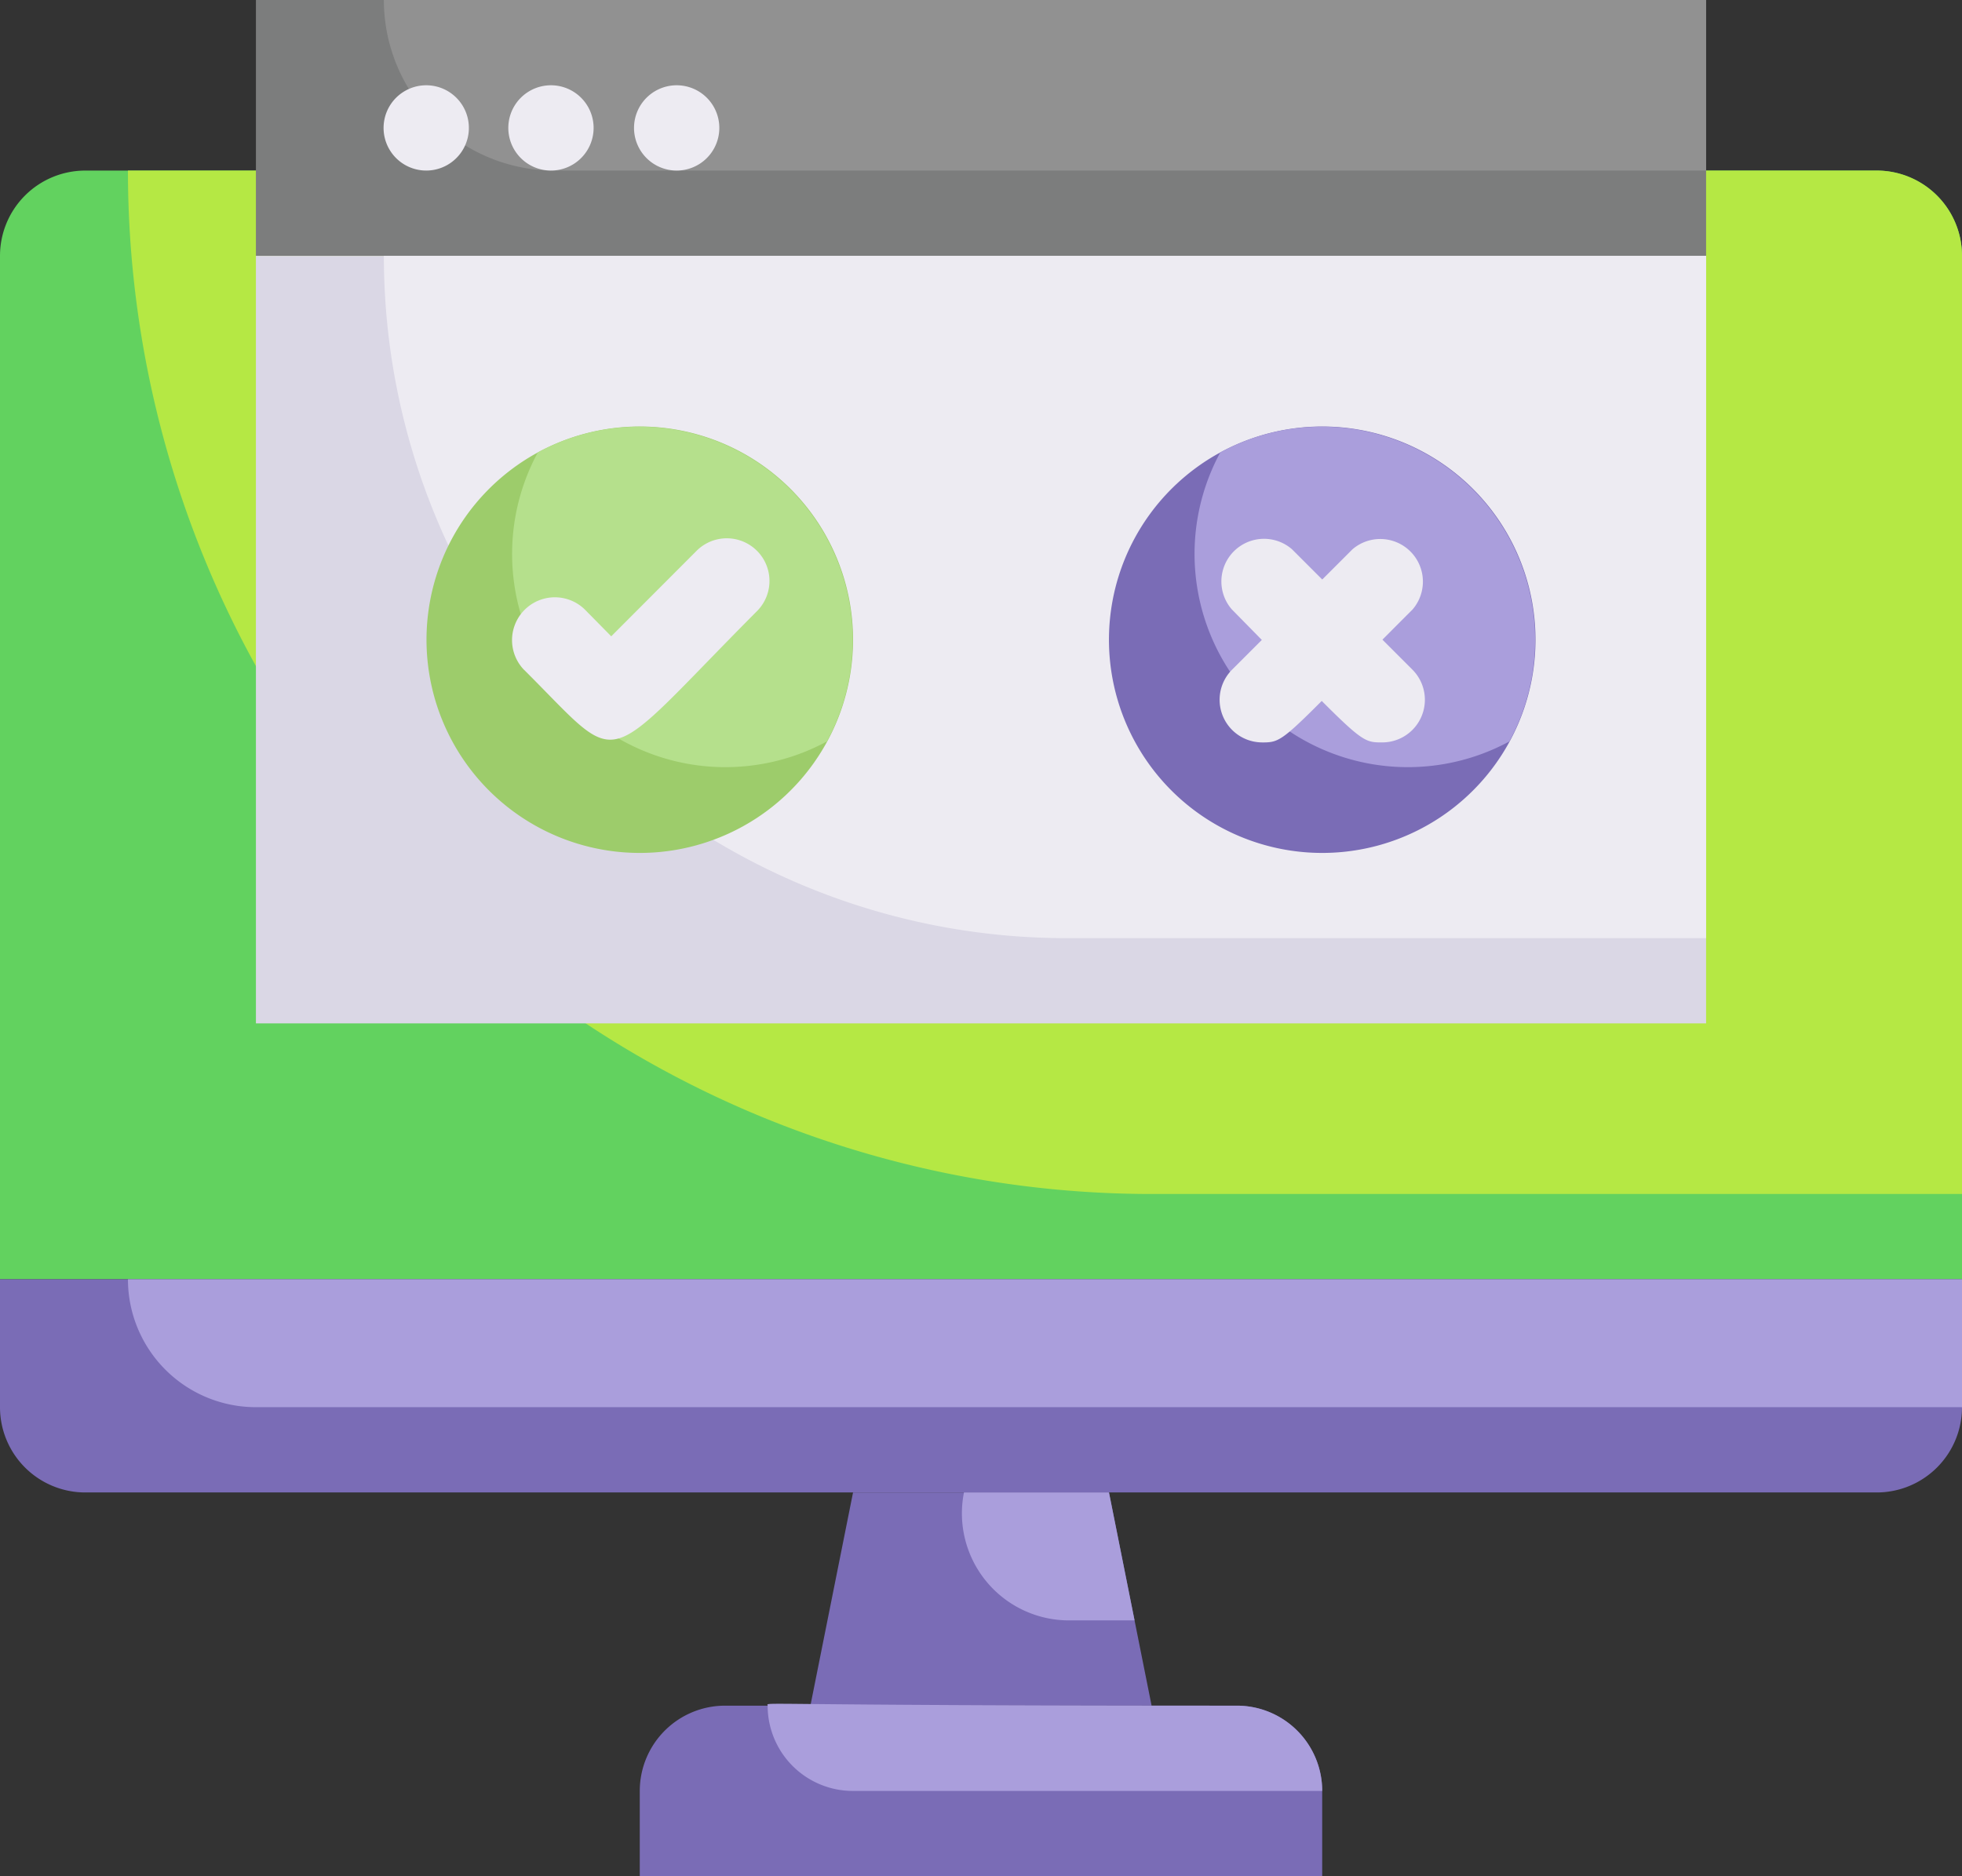
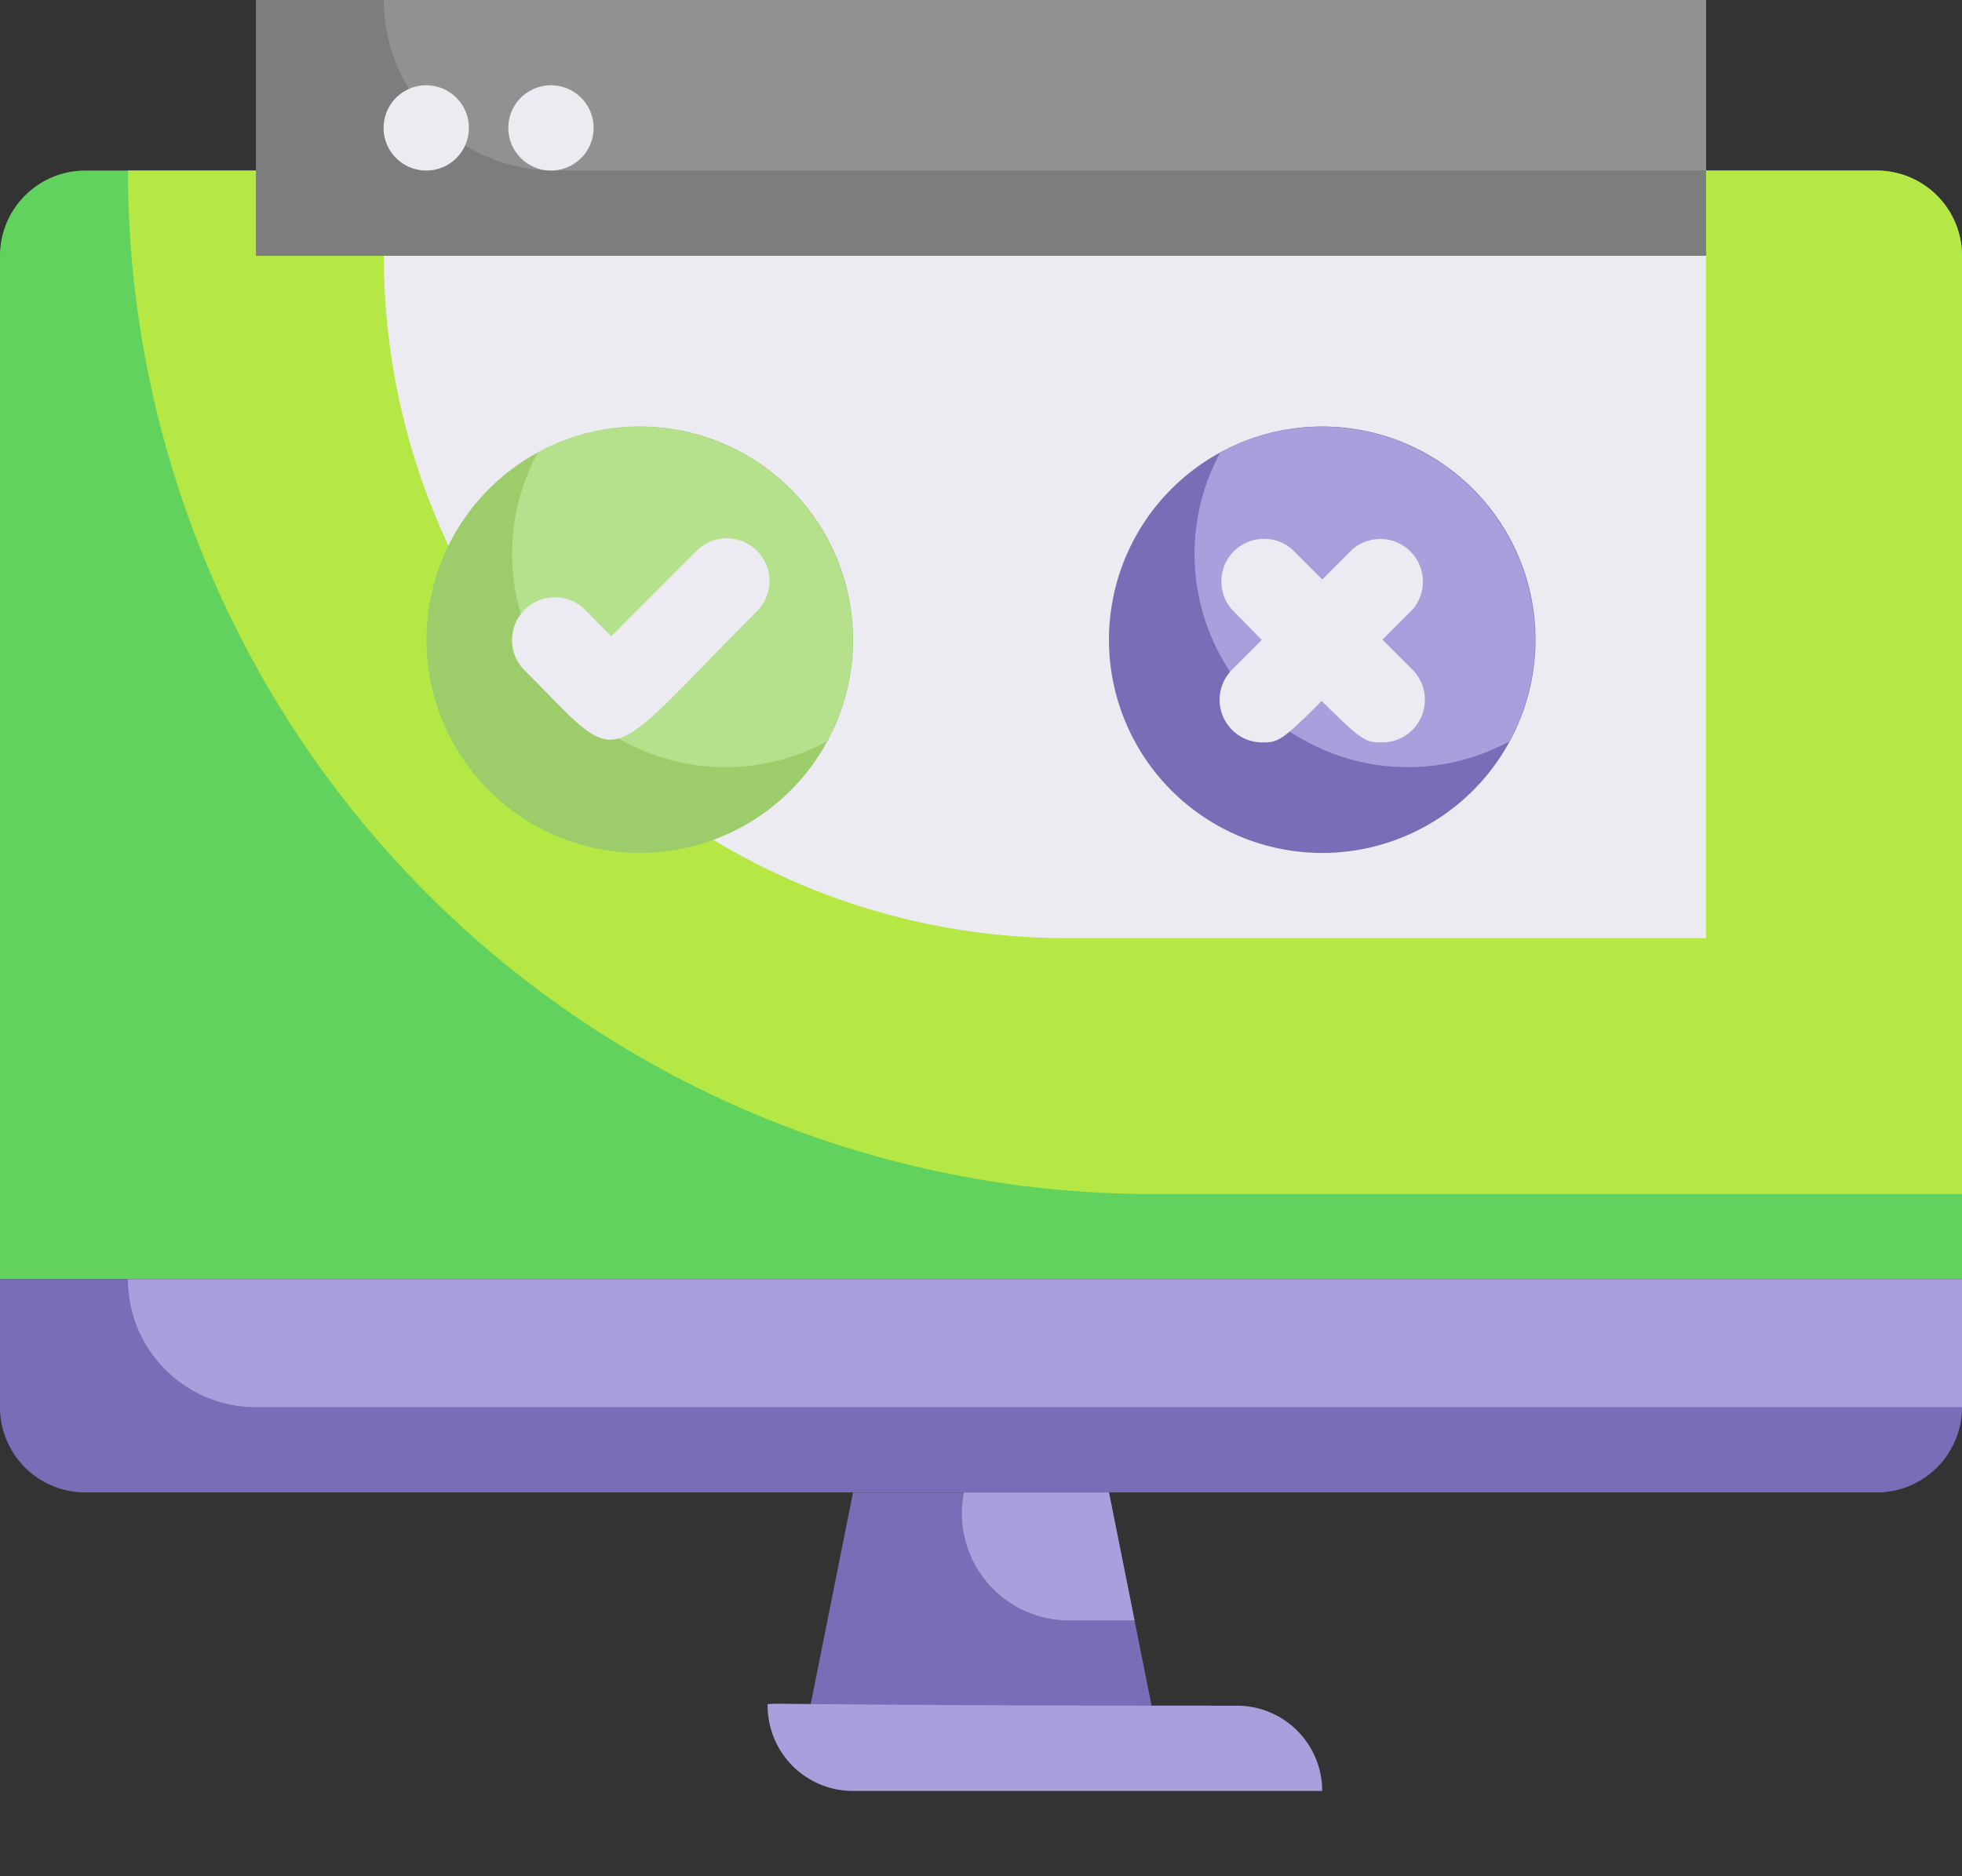
<svg xmlns="http://www.w3.org/2000/svg" width="74.113" height="70.891" viewBox="0 0 74.113 70.891">
  <rect x="0" y="0" width="74.113" height="70.891" fill="#333333" stroke="none" />
  <g data-name="ico usability svg">
    <path data-name="Caminho 8305" d="M74.113 9.667v38.668H0V9.667a3.222 3.222 0 013.222-3.222h67.669a3.222 3.222 0 013.222 3.222z" fill="#62d25f" />
    <path data-name="Caminho 8306" d="M0 48.335h74.113v4.833a3.222 3.222 0 01-3.222 3.222H3.222A3.222 3.222 0 010 53.168z" fill="#7a6cb6" />
    <path data-name="Caminho 8307" d="M43.501 64.447H30.612l1.611-8.056h9.667z" fill="#7a6cb6" />
-     <path data-name="Caminho 8308" d="M27.389 64.446h19.334a3.222 3.222 0 013.222 3.222v3.222H24.167v-3.222a3.222 3.222 0 013.222-3.222z" fill="#7a6cb6" />
    <path data-name="Caminho 8309" d="M74.113 9.667v35.446H43.501A38.668 38.668 0 014.833 6.445H70.89a3.222 3.222 0 013.223 3.222z" fill="#b5e844" />
    <path data-name="Caminho 8310" d="M74.113 48.335v4.833H9.666a4.833 4.833 0 01-4.833-4.833z" fill="#aa9edc" />
    <path data-name="Caminho 8311" d="M42.857 61.224h-2.481a4.044 4.044 0 01-3.963-4.833h5.478z" fill="#aa9edc" />
    <path data-name="Caminho 8312" d="M49.945 67.668H32.223a3.222 3.222 0 01-3.226-3.222c0-.161-.983 0 17.723 0a3.222 3.222 0 013.225 3.222z" fill="#aa9edc" />
    <path data-name="Caminho 8273" d="M9.667 0h54.779v9.667H9.667z" fill="#7c7d7d" />
    <path data-name="Caminho 8274" d="M64.446 0v6.445h-43.5A6.445 6.445 0 0114.5 0z" fill="#919191" />
-     <path data-name="Caminho 8275" d="M9.667 9.667h54.779v29H9.667z" fill="#dad7e5" />
+     <path data-name="Caminho 8275" d="M9.667 9.667h54.779H9.667z" fill="#dad7e5" />
    <path data-name="Caminho 8276" d="M64.446 9.667v25.779H40.279A25.779 25.779 0 0114.5 9.667z" fill="#edebf2" />
    <path data-name="Caminho 8277" d="M58.002 24.168a8.056 8.056 0 11-3.941-6.923 8.056 8.056 0 013.941 6.923z" fill="#7a6cb6" />
    <path data-name="Caminho 8278" d="M57.015 28.014a8.056 8.056 0 01-10.92-10.92 8.056 8.056 0 0110.92 10.92z" fill="#aa9edc" />
    <path data-name="Caminho 8279" d="M32.223 24.168a8.056 8.056 0 11-3.941-6.923 8.056 8.056 0 013.941 6.923z" fill="#9dcc6b" />
    <path data-name="Caminho 8280" d="M31.236 28.014a8.056 8.056 0 01-10.92-10.92 8.056 8.056 0 0110.92 10.92z" fill="#b5e08c" />
    <g data-name="Grupo 605" fill="#edebf2">
      <path data-name="Caminho 8281" d="M16.111 6.444a1.611 1.611 0 111.333-.722 1.611 1.611 0 01-1.333.722z" />
      <path data-name="Caminho 8282" d="M20.8 6.444a1.611 1.611 0 111.5-.993 1.611 1.611 0 01-1.5.993z" />
-       <path data-name="Caminho 8283" d="M25.569 6.444a1.611 1.611 0 111.59-1.408 1.611 1.611 0 01-1.59 1.408z" />
      <path data-name="Caminho 8284" d="M52.217 28.051c-.886 0-.741 0-5.687-5.027a1.611 1.611 0 012.273-2.272l4.56 4.56a1.611 1.611 0 01-1.144 2.739z" />
      <path data-name="Caminho 8285" d="M47.675 28.051a1.611 1.611 0 01-1.144-2.739l4.56-4.56a1.611 1.611 0 012.27 2.273c-4.946 4.946-4.8 5.027-5.687 5.027z" />
      <path data-name="Caminho 8286" d="M19.801 25.315a1.618 1.618 0 012.288-2.288l1 1.015 3.221-3.227a1.612 1.612 0 112.288 2.272c-6.042 6.074-4.978 6.026-8.8 2.223z" />
    </g>
  </g>
</svg>